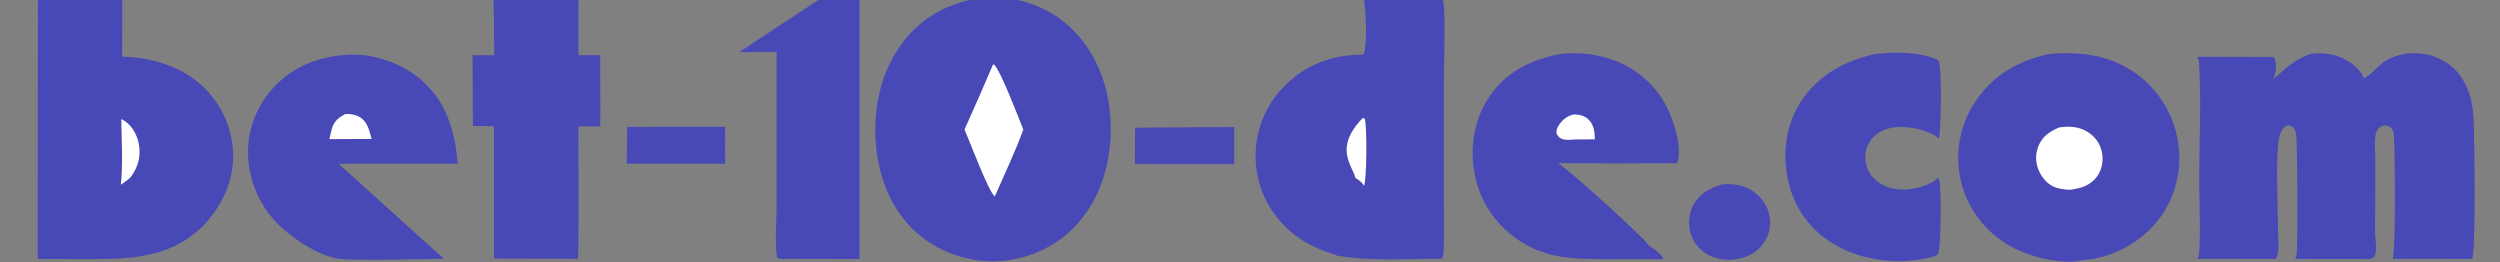
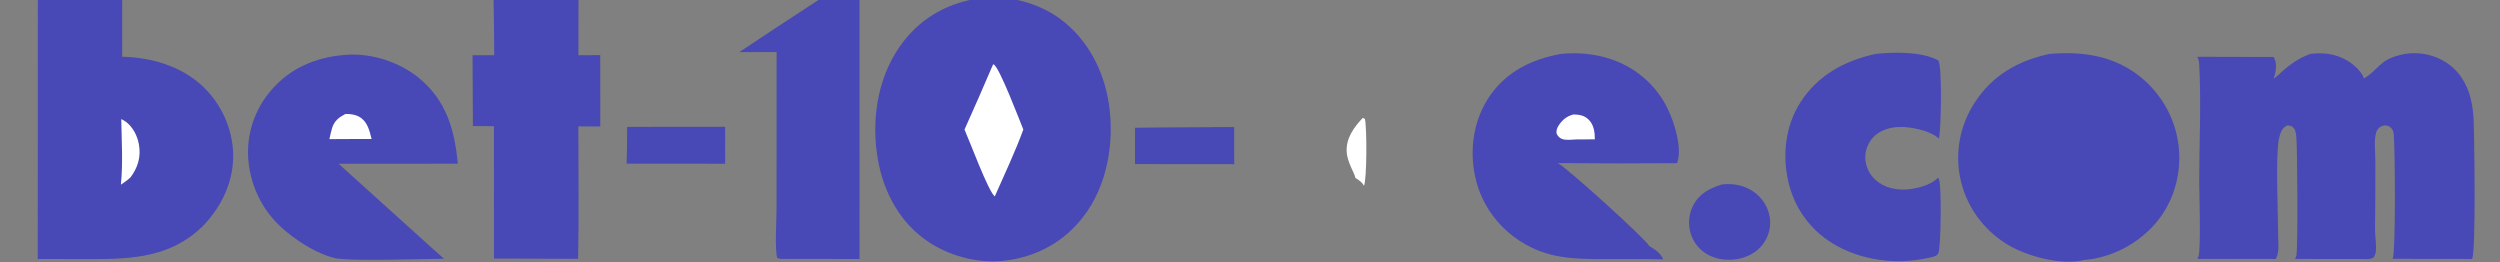
<svg xmlns="http://www.w3.org/2000/svg" width="124" height="13" viewBox="0 0 124 13" fill="none">
  <rect x="0" y="0" width="124" height="13" fill="#808080" stroke="none" />
  <g clip-path="url(#clip0_2_16)">
    <path d="M31.107 6.292L35.965 6.288L35.968 8.12L31.082 8.117C31.103 7.509 31.102 6.9 31.107 6.292Z" fill="#4848B6" />
    <path d="M57.298 6.324L61.216 6.301L61.217 8.143L60.047 8.14L56.295 8.139L56.298 6.337L57.298 6.324Z" fill="#4848B6" />
    <path d="M85.413 9.147C85.963 9.089 86.507 9.185 86.965 9.5C87.385 9.789 87.688 10.238 87.772 10.733C87.778 10.763 87.782 10.793 87.786 10.823C87.79 10.854 87.793 10.884 87.795 10.915C87.797 10.945 87.799 10.976 87.799 11.006C87.8 11.037 87.8 11.067 87.798 11.098C87.798 11.128 87.796 11.159 87.793 11.189C87.79 11.22 87.787 11.25 87.783 11.28C87.779 11.31 87.774 11.341 87.768 11.371C87.763 11.401 87.756 11.431 87.749 11.46C87.742 11.49 87.733 11.52 87.725 11.549C87.716 11.578 87.707 11.607 87.696 11.636C87.686 11.665 87.675 11.694 87.663 11.722C87.651 11.75 87.638 11.778 87.625 11.806C87.612 11.834 87.598 11.861 87.583 11.888C87.569 11.915 87.554 11.942 87.537 11.968C87.521 11.994 87.504 12.02 87.487 12.046C87.47 12.071 87.452 12.096 87.433 12.121C87.097 12.56 86.599 12.796 86.05 12.868C85.634 12.914 85.214 12.867 84.833 12.692C84.805 12.68 84.778 12.666 84.751 12.652C84.723 12.638 84.696 12.623 84.67 12.607C84.644 12.592 84.618 12.576 84.592 12.559C84.566 12.542 84.541 12.525 84.517 12.507C84.492 12.489 84.468 12.47 84.444 12.451C84.421 12.432 84.398 12.412 84.375 12.392C84.352 12.371 84.33 12.35 84.308 12.329C84.287 12.307 84.266 12.286 84.246 12.263C84.225 12.241 84.205 12.218 84.186 12.194C84.167 12.171 84.148 12.147 84.13 12.123C84.112 12.098 84.095 12.073 84.078 12.048C84.062 12.023 84.046 11.997 84.031 11.971C84.015 11.945 84.001 11.919 83.986 11.892C83.972 11.866 83.959 11.838 83.946 11.811C83.934 11.784 83.922 11.756 83.911 11.728C83.9 11.7 83.889 11.672 83.88 11.644C83.87 11.614 83.86 11.584 83.851 11.554C83.843 11.524 83.835 11.494 83.828 11.464C83.82 11.434 83.814 11.403 83.808 11.372C83.803 11.342 83.798 11.311 83.794 11.28C83.789 11.249 83.786 11.218 83.784 11.187C83.781 11.156 83.779 11.125 83.779 11.094C83.778 11.063 83.777 11.032 83.778 11.001C83.778 10.969 83.78 10.938 83.782 10.907C83.784 10.876 83.787 10.845 83.791 10.814C83.794 10.783 83.799 10.752 83.805 10.722C83.81 10.691 83.816 10.661 83.823 10.63C83.83 10.6 83.837 10.569 83.845 10.539C83.854 10.509 83.863 10.479 83.873 10.45C83.883 10.42 83.893 10.391 83.905 10.362C83.916 10.333 83.928 10.304 83.941 10.275C83.954 10.247 83.967 10.218 83.981 10.191C84.289 9.594 84.792 9.344 85.413 9.147Z" fill="#4848B6" />
    <path d="M40.596 -0.001L42.631 -0.005L42.632 12.847L38.735 12.84C38.655 12.84 38.621 12.82 38.551 12.787C38.421 12.397 38.519 10.838 38.518 10.323L38.52 2.581L36.666 2.587C37.971 1.716 39.281 0.854 40.596 -0.001Z" fill="#4848B6" />
    <path d="M93.028 2.676C93.946 2.577 95.29 2.55 96.13 2.989C96.136 2.996 96.141 3.004 96.146 3.012C96.338 3.318 96.278 6.493 96.168 6.883C96.147 6.855 96.145 6.849 96.113 6.823C95.671 6.467 94.786 6.285 94.221 6.297C93.746 6.307 93.259 6.451 92.926 6.794C92.909 6.812 92.893 6.83 92.876 6.849C92.86 6.868 92.845 6.886 92.829 6.906C92.814 6.925 92.8 6.945 92.786 6.965C92.772 6.985 92.758 7.005 92.745 7.026C92.732 7.047 92.719 7.068 92.707 7.089C92.695 7.11 92.683 7.132 92.672 7.154C92.662 7.175 92.651 7.197 92.642 7.22C92.632 7.242 92.622 7.265 92.614 7.287C92.605 7.31 92.597 7.333 92.59 7.356C92.582 7.38 92.575 7.403 92.568 7.426C92.562 7.45 92.557 7.474 92.551 7.497C92.546 7.521 92.542 7.545 92.538 7.569C92.534 7.593 92.531 7.617 92.528 7.641C92.525 7.665 92.523 7.69 92.522 7.714C92.52 7.738 92.52 7.762 92.519 7.787C92.519 7.811 92.519 7.835 92.52 7.859C92.522 7.885 92.523 7.91 92.526 7.936C92.528 7.961 92.531 7.987 92.535 8.012C92.539 8.037 92.543 8.063 92.548 8.088C92.553 8.113 92.558 8.138 92.565 8.163C92.571 8.187 92.578 8.212 92.585 8.237C92.593 8.261 92.601 8.285 92.61 8.309C92.619 8.334 92.628 8.357 92.638 8.381C92.648 8.405 92.659 8.428 92.67 8.451C92.681 8.474 92.693 8.497 92.705 8.52C92.718 8.542 92.731 8.565 92.744 8.587C92.757 8.609 92.771 8.63 92.786 8.651C92.801 8.673 92.816 8.694 92.832 8.714C92.847 8.735 92.864 8.755 92.88 8.774C92.897 8.794 92.914 8.814 92.932 8.832C92.949 8.851 92.968 8.87 92.986 8.888C93.005 8.906 93.024 8.923 93.044 8.941C93.447 9.297 93.994 9.426 94.528 9.399C95.022 9.375 95.784 9.188 96.13 8.81C96.152 8.849 96.17 8.888 96.185 8.931C96.296 9.249 96.281 12.255 96.138 12.559C96.133 12.569 96.13 12.58 96.124 12.59C96.035 12.727 95.795 12.755 95.641 12.791C94.071 13.153 92.286 12.915 90.915 12.084C89.774 11.392 89.003 10.304 88.707 9.033C88.394 7.688 88.55 6.231 89.316 5.053C90.178 3.729 91.484 3.01 93.028 2.676Z" fill="#4848B6" />
    <path d="M24.48 -0.06L28.693 -0.064L28.69 2.74L29.772 2.734L29.774 6.273L28.686 6.269C28.687 8.457 28.718 10.649 28.675 12.837L24.5 12.824L24.499 6.26L23.455 6.252L23.439 2.737L24.513 2.737C24.511 1.804 24.5 0.872 24.48 -0.06Z" fill="#4848B6" />
    <path d="M77.4 2.676C78.237 2.59 79.106 2.666 79.902 2.935C79.94 2.948 79.978 2.961 80.015 2.975C80.053 2.988 80.091 3.002 80.128 3.017C80.165 3.031 80.202 3.046 80.239 3.062C80.276 3.077 80.313 3.093 80.349 3.109C80.386 3.126 80.422 3.143 80.458 3.16C80.494 3.177 80.53 3.195 80.566 3.213C80.601 3.231 80.636 3.249 80.671 3.268C80.707 3.287 80.741 3.306 80.776 3.326C80.811 3.346 80.845 3.366 80.88 3.387C80.914 3.407 80.948 3.428 80.981 3.449C81.015 3.471 81.048 3.493 81.081 3.515C81.114 3.537 81.147 3.56 81.179 3.583C81.212 3.606 81.244 3.629 81.276 3.653C81.308 3.677 81.339 3.701 81.371 3.725C81.402 3.75 81.433 3.775 81.463 3.8C81.494 3.825 81.524 3.851 81.554 3.877C81.584 3.903 81.614 3.929 81.643 3.956C81.672 3.983 81.701 4.01 81.73 4.037C81.758 4.064 81.787 4.092 81.814 4.12C81.842 4.148 81.87 4.177 81.897 4.206C81.924 4.234 81.951 4.263 81.977 4.293C82.004 4.322 82.03 4.352 82.055 4.382C82.081 4.412 82.107 4.442 82.132 4.473C82.156 4.504 82.181 4.535 82.205 4.566C82.229 4.597 82.253 4.629 82.276 4.66C82.299 4.692 82.322 4.724 82.345 4.757C82.368 4.789 82.389 4.822 82.411 4.854C82.433 4.887 82.454 4.921 82.475 4.954C82.496 4.987 82.516 5.021 82.536 5.055C82.556 5.089 82.575 5.123 82.594 5.157C82.613 5.192 82.632 5.226 82.65 5.261C82.668 5.296 82.686 5.331 82.703 5.366C83.044 6.054 83.456 7.343 83.183 8.093C81.211 8.109 79.239 8.108 77.267 8.089C77.67 8.276 81.612 11.841 81.807 12.206C82.055 12.338 82.405 12.595 82.493 12.862C81.528 12.842 80.559 12.856 79.594 12.852C78.042 12.847 76.76 12.833 75.418 11.971C75.382 11.948 75.346 11.925 75.311 11.901C75.275 11.877 75.24 11.853 75.205 11.828C75.169 11.803 75.135 11.778 75.1 11.752C75.066 11.727 75.032 11.701 74.998 11.674C74.965 11.648 74.931 11.621 74.898 11.594C74.865 11.566 74.832 11.539 74.8 11.511C74.768 11.483 74.736 11.454 74.704 11.426C74.673 11.397 74.642 11.368 74.611 11.338C74.58 11.309 74.55 11.279 74.52 11.248C74.49 11.218 74.46 11.187 74.431 11.156C74.401 11.125 74.373 11.094 74.344 11.062C74.316 11.031 74.288 10.999 74.26 10.966C74.233 10.934 74.205 10.901 74.178 10.868C74.152 10.835 74.125 10.802 74.099 10.768C74.073 10.734 74.048 10.7 74.023 10.666C73.998 10.632 73.973 10.597 73.949 10.562C73.925 10.527 73.901 10.492 73.877 10.457C73.854 10.421 73.832 10.385 73.809 10.349C73.787 10.313 73.765 10.277 73.744 10.241C73.722 10.204 73.701 10.167 73.681 10.13C73.66 10.093 73.64 10.056 73.621 10.018C73.601 9.981 73.582 9.943 73.564 9.905C73.545 9.867 73.527 9.829 73.509 9.79C73.492 9.752 73.475 9.713 73.458 9.674C73.441 9.635 73.425 9.596 73.41 9.557C73.394 9.518 73.379 9.478 73.365 9.439C73.35 9.399 73.336 9.359 73.322 9.319C73.309 9.279 73.296 9.239 73.284 9.199C73.271 9.159 73.259 9.118 73.247 9.078C73.236 9.037 73.225 8.996 73.215 8.956C73.204 8.915 73.194 8.874 73.185 8.833C73.175 8.792 73.167 8.751 73.158 8.709C72.878 7.367 73.102 5.907 73.894 4.76C74.733 3.544 75.955 2.95 77.4 2.676Z" fill="#4848B6" />
    <path d="M78.05 5.676C78.348 5.687 78.58 5.72 78.798 5.935C79.061 6.196 79.103 6.564 79.105 6.911L78.212 6.915C78.01 6.921 77.717 6.961 77.524 6.908C77.362 6.863 77.283 6.772 77.208 6.632C77.184 6.478 77.22 6.367 77.302 6.237C77.486 5.945 77.71 5.761 78.05 5.676Z" fill="white" />
    <path d="M17.034 2.73C17.065 2.726 17.097 2.723 17.128 2.721C18.404 2.615 19.81 3.073 20.782 3.872C22.144 4.991 22.556 6.459 22.705 8.119L16.792 8.121L21.337 12.223L22.022 12.835C21.031 12.839 17.29 12.974 16.581 12.796C15.743 12.587 14.893 12.048 14.234 11.518C13.112 10.617 12.451 9.367 12.32 7.96C12.317 7.92 12.314 7.881 12.311 7.842C12.309 7.803 12.307 7.764 12.305 7.724C12.304 7.685 12.303 7.646 12.302 7.607C12.302 7.567 12.302 7.528 12.302 7.489C12.302 7.449 12.303 7.41 12.305 7.371C12.306 7.332 12.308 7.292 12.311 7.253C12.313 7.214 12.316 7.175 12.32 7.136C12.323 7.097 12.327 7.057 12.332 7.018C12.336 6.979 12.341 6.94 12.346 6.901C12.352 6.863 12.358 6.824 12.364 6.785C12.371 6.746 12.377 6.707 12.385 6.669C12.392 6.63 12.4 6.592 12.409 6.553C12.417 6.515 12.426 6.476 12.435 6.438C12.445 6.4 12.454 6.362 12.465 6.324C12.475 6.286 12.486 6.248 12.497 6.21C12.509 6.173 12.52 6.135 12.533 6.098C12.545 6.06 12.558 6.023 12.571 5.986C12.584 5.949 12.598 5.912 12.612 5.875C12.626 5.838 12.64 5.801 12.656 5.765C12.671 5.729 12.686 5.692 12.702 5.656C12.718 5.62 12.735 5.584 12.752 5.549C12.768 5.513 12.786 5.477 12.804 5.442C12.821 5.407 12.84 5.372 12.858 5.337C12.877 5.302 12.896 5.268 12.916 5.233C12.935 5.199 12.955 5.165 12.976 5.131C12.996 5.097 13.017 5.063 13.038 5.03C13.06 4.996 13.081 4.963 13.104 4.93C13.126 4.898 13.148 4.865 13.171 4.833C13.194 4.8 13.217 4.768 13.241 4.736C13.265 4.705 13.289 4.673 13.314 4.642C13.338 4.611 13.363 4.58 13.389 4.549C13.414 4.519 13.44 4.488 13.466 4.458C14.381 3.394 15.633 2.854 17.034 2.73Z" fill="#4848B6" />
    <path d="M17.132 5.652C17.37 5.647 17.615 5.678 17.823 5.796C18.23 6.028 18.327 6.482 18.431 6.893L17.543 6.895L16.339 6.901C16.379 6.717 16.417 6.529 16.472 6.349C16.583 5.994 16.807 5.823 17.132 5.652Z" fill="white" />
    <path d="M101.644 2.676C103.323 2.536 104.865 2.76 106.196 3.839C106.229 3.866 106.262 3.894 106.295 3.923C106.328 3.951 106.36 3.98 106.392 4.009C106.425 4.039 106.456 4.068 106.487 4.098C106.519 4.128 106.55 4.159 106.581 4.189C106.611 4.22 106.641 4.251 106.671 4.283C106.701 4.314 106.73 4.346 106.759 4.378C106.788 4.41 106.817 4.443 106.845 4.475C106.874 4.508 106.901 4.541 106.928 4.575C106.956 4.608 106.983 4.642 107.009 4.676C107.036 4.711 107.062 4.745 107.087 4.78C107.113 4.814 107.138 4.85 107.163 4.885C107.187 4.92 107.211 4.956 107.235 4.992C107.259 5.028 107.283 5.064 107.305 5.1C107.328 5.137 107.351 5.174 107.373 5.211C107.395 5.248 107.416 5.285 107.437 5.323C107.458 5.36 107.479 5.398 107.499 5.436C107.519 5.474 107.539 5.512 107.558 5.551C107.577 5.589 107.595 5.628 107.614 5.667C107.632 5.706 107.65 5.745 107.667 5.784C107.684 5.824 107.7 5.863 107.717 5.903C107.733 5.943 107.748 5.983 107.764 6.023C107.779 6.063 107.793 6.103 107.807 6.144C107.821 6.184 107.835 6.225 107.848 6.266C107.861 6.307 107.874 6.348 107.886 6.389C107.898 6.43 107.909 6.471 107.921 6.513C107.931 6.554 107.942 6.595 107.952 6.637C107.962 6.679 107.971 6.72 107.98 6.762C107.989 6.804 107.997 6.846 108.005 6.888C108.013 6.93 108.02 6.972 108.027 7.015C108.034 7.057 108.04 7.099 108.046 7.142C108.052 7.184 108.057 7.226 108.062 7.269C108.066 7.311 108.07 7.354 108.074 7.397C108.191 8.718 107.78 10.086 106.894 11.101C106.019 12.102 104.722 12.79 103.368 12.896C103.35 12.901 103.332 12.907 103.315 12.911C102.21 13.16 100.511 12.707 99.566 12.126C99.529 12.104 99.493 12.081 99.458 12.058C99.422 12.035 99.387 12.012 99.352 11.988C99.317 11.964 99.282 11.94 99.248 11.915C99.213 11.891 99.179 11.866 99.145 11.84C99.112 11.815 99.078 11.789 99.045 11.763C99.012 11.737 98.979 11.71 98.946 11.683C98.914 11.656 98.882 11.629 98.85 11.601C98.819 11.573 98.787 11.545 98.756 11.516C98.725 11.488 98.694 11.459 98.664 11.43C98.633 11.4 98.603 11.371 98.574 11.341C98.544 11.311 98.515 11.28 98.487 11.25C98.458 11.219 98.429 11.188 98.401 11.157C98.373 11.126 98.346 11.094 98.318 11.062C98.291 11.03 98.265 10.997 98.238 10.965C98.212 10.932 98.186 10.899 98.16 10.866C98.134 10.832 98.109 10.799 98.085 10.765C98.06 10.731 98.036 10.697 98.012 10.662C97.988 10.628 97.965 10.593 97.942 10.558C97.919 10.523 97.896 10.488 97.874 10.453C97.852 10.417 97.83 10.381 97.809 10.345C97.788 10.309 97.767 10.273 97.747 10.236C97.727 10.199 97.707 10.163 97.688 10.126C97.669 10.088 97.65 10.051 97.631 10.014C97.613 9.976 97.595 9.939 97.578 9.901C97.56 9.863 97.543 9.825 97.527 9.786C97.511 9.748 97.495 9.709 97.479 9.671C97.463 9.632 97.448 9.593 97.434 9.554C97.42 9.515 97.406 9.476 97.392 9.436C97.379 9.397 97.366 9.357 97.353 9.318C97.341 9.278 97.329 9.238 97.318 9.198C97.306 9.158 97.295 9.118 97.284 9.078C97.274 9.037 97.264 8.997 97.255 8.956C97.245 8.916 97.237 8.874 97.228 8.833C97.219 8.792 97.212 8.751 97.204 8.71C97.197 8.668 97.19 8.627 97.184 8.585C97.177 8.544 97.171 8.502 97.166 8.461C97.161 8.419 97.156 8.377 97.152 8.336C97.148 8.294 97.144 8.252 97.141 8.21C97.138 8.168 97.135 8.126 97.133 8.085C97.131 8.043 97.129 8.001 97.128 7.959C97.127 7.917 97.126 7.875 97.126 7.833C97.126 7.791 97.127 7.749 97.128 7.707C97.129 7.665 97.131 7.623 97.133 7.581C97.135 7.539 97.138 7.497 97.141 7.456C97.144 7.414 97.148 7.372 97.152 7.33C97.156 7.289 97.161 7.247 97.166 7.205C97.171 7.164 97.177 7.122 97.184 7.08C97.19 7.039 97.197 6.998 97.204 6.956C97.212 6.915 97.219 6.874 97.228 6.832C97.237 6.791 97.245 6.75 97.255 6.709C97.264 6.668 97.274 6.628 97.284 6.587C97.295 6.546 97.306 6.506 97.318 6.465C97.329 6.425 97.341 6.384 97.353 6.344C97.366 6.304 97.379 6.264 97.393 6.224C97.406 6.184 97.421 6.145 97.435 6.105C97.45 6.066 97.465 6.026 97.48 5.987C97.496 5.948 97.512 5.909 97.528 5.87C97.544 5.832 97.561 5.793 97.579 5.755C97.597 5.716 97.615 5.678 97.633 5.64C97.652 5.602 97.671 5.565 97.69 5.527C97.709 5.49 97.729 5.452 97.749 5.415C97.769 5.378 97.79 5.342 97.812 5.305C97.833 5.269 97.855 5.232 97.877 5.196C97.899 5.16 97.922 5.125 97.945 5.089C98.828 3.735 100.061 3.025 101.644 2.676Z" fill="#4848B6" />
-     <path d="M102.124 6.323C102.661 6.239 103.18 6.279 103.631 6.599C103.653 6.614 103.674 6.63 103.694 6.646C103.715 6.662 103.735 6.679 103.755 6.696C103.775 6.713 103.794 6.731 103.813 6.749C103.832 6.767 103.85 6.786 103.868 6.805C103.886 6.824 103.904 6.843 103.92 6.863C103.937 6.883 103.954 6.903 103.97 6.924C103.986 6.944 104.001 6.965 104.015 6.987C104.03 7.008 104.045 7.03 104.058 7.052C104.072 7.074 104.085 7.096 104.098 7.119C104.11 7.142 104.122 7.165 104.133 7.188C104.145 7.211 104.155 7.235 104.165 7.259C104.176 7.282 104.185 7.306 104.193 7.331C104.202 7.355 104.21 7.379 104.218 7.404C104.226 7.429 104.233 7.454 104.239 7.479C104.245 7.504 104.251 7.529 104.256 7.554C104.261 7.579 104.265 7.605 104.269 7.63C104.33 8.028 104.242 8.461 103.989 8.785C103.733 9.113 103.356 9.306 102.944 9.364C102.712 9.464 102.209 9.384 101.975 9.306C101.613 9.186 101.331 8.878 101.167 8.551C100.972 8.16 100.932 7.705 101.087 7.294C101.28 6.781 101.635 6.539 102.124 6.323Z" fill="white" />
-     <path d="M67.641 -0.03C68.351 -0.195 70.629 -0.073 71.514 -0.068C71.545 -0.019 71.571 0.031 71.586 0.087C71.712 0.539 71.614 3.401 71.614 4.046L71.613 9.638C71.612 10.605 71.653 11.591 71.598 12.555C71.592 12.665 71.568 12.741 71.508 12.836C69.809 12.836 67.984 12.968 66.312 12.679C66.138 12.587 65.9 12.54 65.713 12.466C65.012 12.188 64.366 11.838 63.825 11.316C62.819 10.344 62.277 9.104 62.277 7.725C62.277 7.683 62.278 7.642 62.279 7.601C62.28 7.56 62.281 7.518 62.283 7.477C62.285 7.436 62.288 7.395 62.291 7.354C62.294 7.313 62.297 7.272 62.301 7.231C62.306 7.19 62.311 7.149 62.316 7.108C62.321 7.067 62.327 7.026 62.333 6.985C62.339 6.944 62.346 6.904 62.353 6.863C62.36 6.822 62.368 6.782 62.377 6.741C62.385 6.701 62.393 6.661 62.403 6.62C62.412 6.58 62.422 6.54 62.432 6.5C62.443 6.46 62.454 6.42 62.465 6.38C62.476 6.341 62.488 6.301 62.501 6.262C62.513 6.222 62.526 6.183 62.539 6.144C62.553 6.105 62.567 6.066 62.581 6.027C62.595 5.988 62.61 5.95 62.626 5.911C62.641 5.873 62.657 5.835 62.673 5.796C62.69 5.758 62.707 5.721 62.724 5.683C62.742 5.645 62.759 5.608 62.777 5.571C62.796 5.533 62.814 5.496 62.834 5.46C62.853 5.423 62.872 5.386 62.892 5.35C62.913 5.314 62.933 5.278 62.955 5.242C62.976 5.206 62.997 5.171 63.019 5.135C63.041 5.1 63.064 5.065 63.086 5.031C63.109 4.996 63.133 4.961 63.157 4.927C63.18 4.893 63.205 4.859 63.229 4.826C63.254 4.792 63.279 4.759 63.304 4.726C63.33 4.693 63.355 4.66 63.382 4.628C63.408 4.595 63.435 4.563 63.462 4.532C63.489 4.5 63.517 4.469 63.545 4.438C63.573 4.407 63.601 4.376 63.63 4.346C63.659 4.315 63.688 4.285 63.717 4.256C63.747 4.226 63.776 4.197 63.807 4.168C64.844 3.164 66.168 2.705 67.613 2.711C67.618 2.701 67.623 2.691 67.628 2.681C67.635 2.67 67.641 2.659 67.647 2.648C67.814 2.319 67.759 0.342 67.641 -0.03Z" fill="#4848B6" />
    <path d="M67.589 5.852L67.696 5.889C67.803 6.28 67.8 8.898 67.653 9.219C67.565 9.032 67.392 8.93 67.223 8.821C67.214 8.616 66.82 8.074 66.795 7.515C66.764 6.851 67.149 6.32 67.589 5.852Z" fill="white" />
    <path d="M1.878 -0.074C3.271 -0.097 4.668 -0.078 6.062 -0.077L6.059 2.814C7.499 2.848 8.95 3.27 10.015 4.244C10.074 4.298 10.131 4.354 10.186 4.411C10.242 4.468 10.296 4.526 10.349 4.586C10.402 4.645 10.453 4.706 10.503 4.768C10.553 4.83 10.601 4.893 10.647 4.957C10.694 5.021 10.739 5.087 10.782 5.153C10.826 5.219 10.867 5.287 10.907 5.355C10.947 5.423 10.986 5.492 11.022 5.562C11.059 5.632 11.094 5.703 11.127 5.775C11.16 5.847 11.191 5.919 11.221 5.992C11.25 6.065 11.278 6.139 11.304 6.214C11.33 6.288 11.354 6.363 11.376 6.439C11.398 6.514 11.418 6.59 11.437 6.667C11.455 6.743 11.471 6.82 11.486 6.898C11.501 6.975 11.513 7.053 11.524 7.13C11.534 7.208 11.543 7.286 11.55 7.365C11.557 7.443 11.562 7.521 11.565 7.6C11.604 8.995 10.998 10.256 10.023 11.252L9.999 11.275C8.451 12.743 6.594 12.855 4.553 12.851L1.872 12.845L1.878 -0.074Z" fill="#4848B6" />
    <path d="M6.015 5.907C6.079 5.938 6.141 5.97 6.2 6.01C6.582 6.267 6.821 6.744 6.893 7.179C6.993 7.788 6.843 8.299 6.478 8.792C6.336 8.932 6.161 9.044 5.997 9.16C6.103 8.089 6.033 6.982 6.015 5.907Z" fill="white" />
    <path d="M114.58 2.676C115.246 2.591 115.85 2.668 116.434 3.01C116.715 3.174 117.168 3.567 117.248 3.892C117.981 3.473 117.967 3.005 119.009 2.736C119.056 2.723 119.102 2.712 119.149 2.702C119.196 2.692 119.243 2.684 119.29 2.676C119.337 2.669 119.385 2.662 119.432 2.657C119.48 2.651 119.528 2.647 119.576 2.644C119.624 2.641 119.672 2.64 119.719 2.639C119.767 2.639 119.815 2.639 119.863 2.641C119.911 2.643 119.959 2.646 120.007 2.65C120.055 2.654 120.102 2.659 120.15 2.666C120.197 2.672 120.245 2.68 120.291 2.688C120.339 2.697 120.386 2.707 120.433 2.718C120.479 2.729 120.525 2.742 120.571 2.755C120.617 2.768 120.663 2.783 120.708 2.798C120.753 2.814 120.798 2.831 120.842 2.848C120.886 2.866 120.93 2.885 120.974 2.905C121.017 2.925 121.06 2.946 121.102 2.968C121.144 2.99 121.186 3.013 121.227 3.037C121.939 3.45 122.362 4.137 122.55 4.907C122.633 5.241 122.673 5.587 122.69 5.93C122.725 6.642 122.816 12.527 122.613 12.845L118.672 12.836C118.839 12.575 118.79 7.341 118.733 6.675C118.717 6.496 118.668 6.393 118.524 6.276C118.408 6.229 118.313 6.201 118.19 6.237C118.023 6.287 117.898 6.424 117.853 6.585C117.742 6.974 117.816 7.524 117.816 7.935C117.821 9.081 117.816 10.228 117.801 11.374C117.801 11.721 117.867 12.075 117.847 12.418C117.839 12.547 117.804 12.649 117.742 12.762C117.55 12.88 117.428 12.849 117.204 12.847L113.831 12.844C113.859 12.794 113.886 12.742 113.899 12.687C113.987 12.335 113.946 7.515 113.906 6.915C113.895 6.756 113.887 6.5 113.784 6.371C113.682 6.242 113.62 6.24 113.465 6.216C113.185 6.319 113.092 6.617 113.037 6.879C112.859 7.71 112.991 10.53 112.994 11.579C112.994 11.93 113.068 12.499 112.897 12.812C112.891 12.823 112.884 12.834 112.877 12.845L108.987 12.838C109.012 12.799 109.033 12.767 109.046 12.722C109.174 12.26 109.081 9.608 109.081 8.957C109.082 7.043 109.188 5.065 109.078 3.158C109.07 3.031 109.042 2.93 108.983 2.817L112.766 2.825C112.787 2.856 112.805 2.887 112.821 2.921C112.943 3.205 112.888 3.628 112.76 3.9C112.938 3.807 113.067 3.651 113.216 3.522C113.648 3.146 114.041 2.885 114.58 2.676Z" fill="#4848B6" />
    <path d="M48.663 -0.097C50.002 -0.255 51.482 0.136 52.559 0.919C53.952 1.93 54.762 3.525 55.004 5.177C55.281 7.075 54.925 9.213 53.718 10.768C52.768 11.99 51.46 12.714 49.905 12.922C48.514 13.107 46.969 12.678 45.857 11.861C44.47 10.843 43.727 9.273 43.497 7.627C43.226 5.699 43.597 3.604 44.831 2.033C45.794 0.807 47.103 0.111 48.663 -0.097Z" fill="#4848B6" />
    <path d="M49.258 3.191C49.268 3.194 49.279 3.196 49.289 3.2C49.564 3.313 50.576 5.985 50.757 6.424C50.35 7.548 49.82 8.645 49.341 9.743C49.03 9.516 48.083 6.97 47.84 6.425C48.324 5.351 48.796 4.273 49.258 3.191Z" fill="white" />
  </g>
  <defs>
    <clipPath id="clip0_2_16">
      <rect width="124" height="13" fill="white" />
    </clipPath>
  </defs>
</svg>